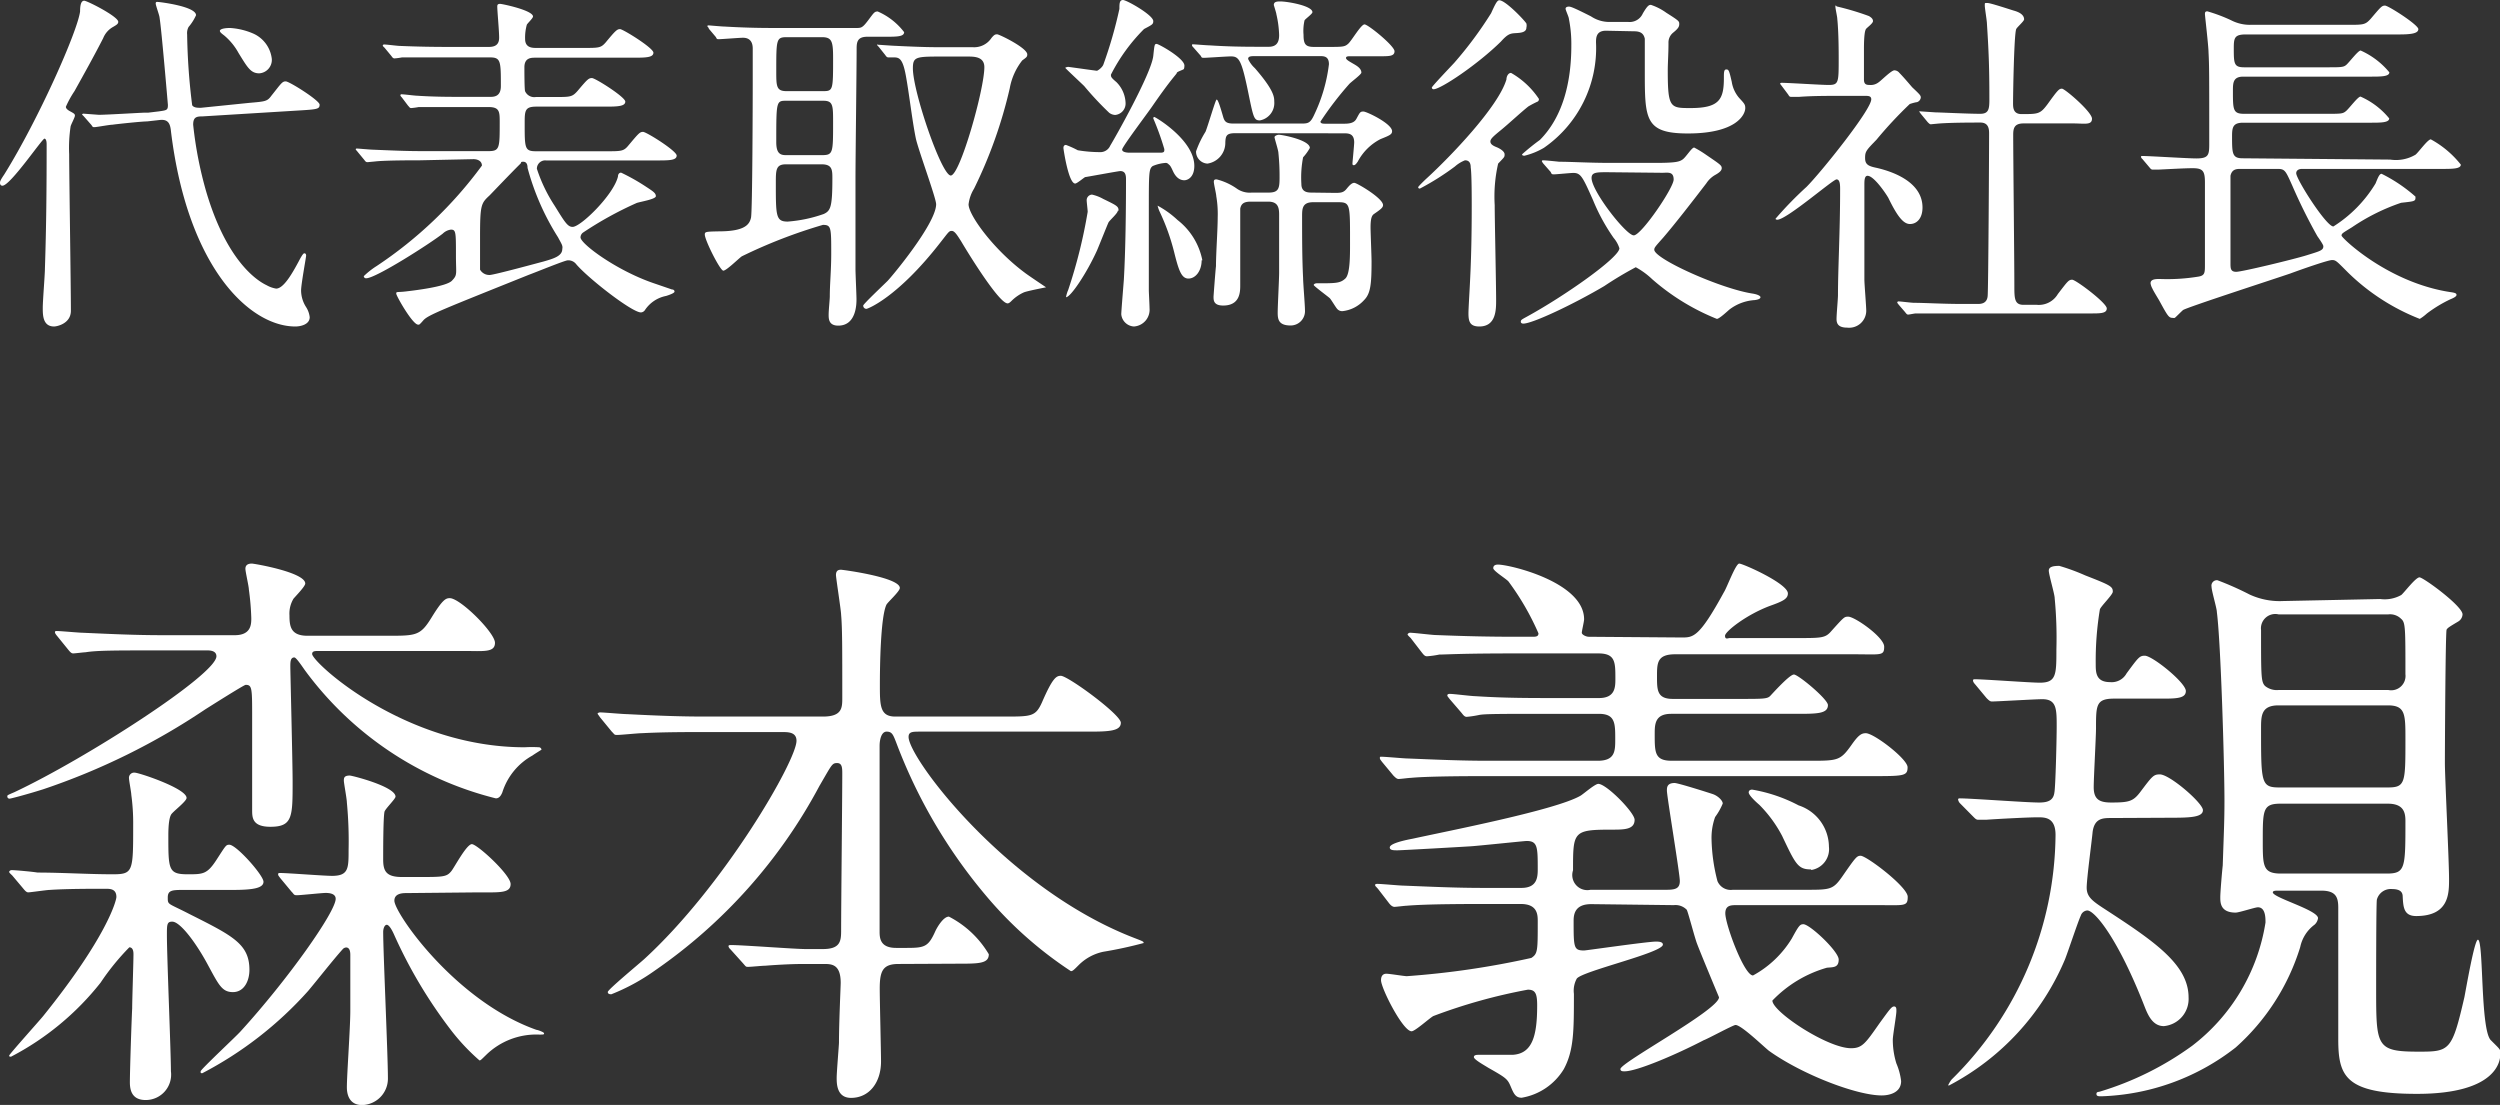
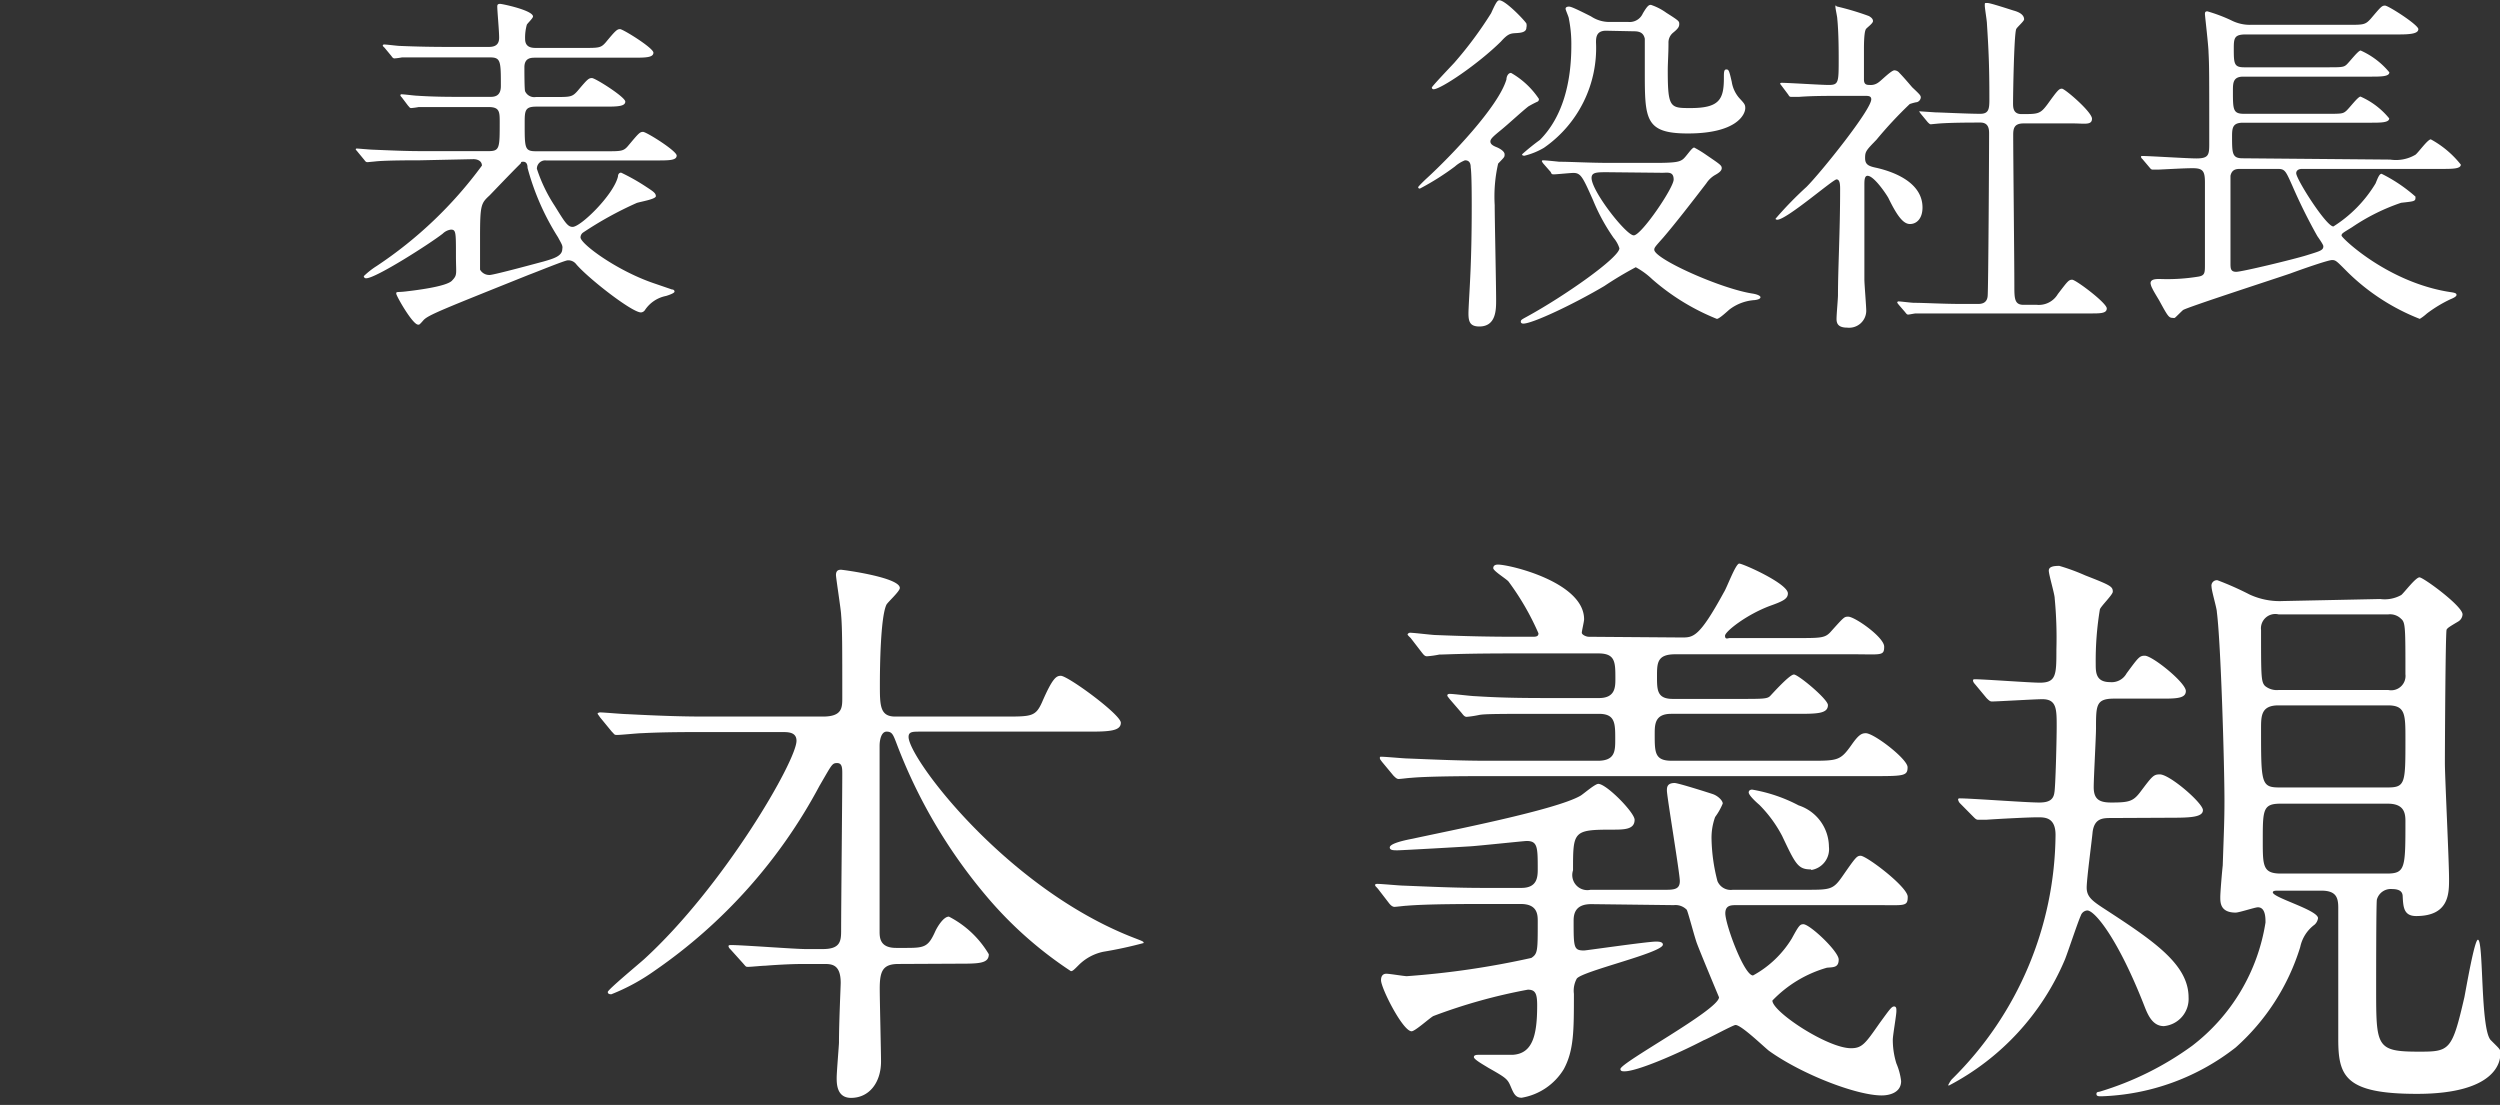
<svg xmlns="http://www.w3.org/2000/svg" viewBox="0 0 174.2 76.99">
  <rect x="0" y="0" width="174.2" height="76.99" fill="#333333" stroke="none" />
  <g id="レイヤー_2" data-name="レイヤー 2">
    <g id="レイヤー_1-2" data-name="レイヤー 1">
-       <path d="M.17,12.94c-.14,0-.17-.12-.17-.2s0-.15.3-.59C2.69,8.31,5.4,2.19,5.58.8c0-.5.09-.75.29-.75s2.37,1.1,2.37,1.47c0,.15-.13.22-.35.35a1.56,1.56,0,0,0-.7.79c-.64,1.25-1.32,2.47-2,3.69a6.89,6.89,0,0,0-.6,1.09c0,.13.15.23.23.28.35.19.4.22.4.34s-.28.63-.3.75a10,10,0,0,0-.1,1.94c0,1.54.12,9.18.12,10.9,0,.92-1,1.1-1.17,1.1-.79,0-.79-.8-.79-1.3s.15-2.31.15-2.73c.1-3,.12-5.68.12-8.64,0-.1,0-.4-.15-.42S.72,12.94.17,12.94ZM17.35,7.17c1.14-.1,1.27-.1,1.56-.5.68-.85.75-1,1-1S22.27,7,22.27,7.29s-.12.33-1.31.4l-6.85.42c-.42,0-.65.05-.65.58a27,27,0,0,0,.92,4.7c1.35,4.55,3.32,6.07,4.21,6.49a2,2,0,0,0,.65.23c.52,0,1.12-1.05,1.57-1.89.07-.13.29-.57.39-.57s.13.07.13.17-.35,2-.35,2.41a2.17,2.17,0,0,0,.35,1.17,1.65,1.65,0,0,1,.25.7c0,.52-.65.65-1,.65-3.16,0-7.49-4.06-8.66-13.54-.05-.5-.13-.92-.78-.85l-.89.1c-.37,0-2.07.18-2.42.23-.19,0-1.11.17-1.24.17s-.12,0-.22-.15l-.5-.57C5.75,8,5.72,8,5.72,8a.09.09,0,0,1,.1-.08L6.89,8c.53,0,3-.15,3.19-.15h.25l.75-.09c.54-.08.62-.08.62-.45,0,0-.45-5.33-.58-6.07,0-.15-.27-.85-.27-1s.13-.1.2-.1,2.61.3,2.61.92a3.35,3.35,0,0,1-.52.82.9.9,0,0,0-.1.52,44.14,44.14,0,0,0,.35,4.93c.12.2.45.18.62.18Zm.3-4.83a2.2,2.2,0,0,1,1.29,1.77.94.94,0,0,1-.87,1c-.6,0-.82-.4-1.45-1.42a4.25,4.25,0,0,0-1-1.22c-.13-.1-.3-.22-.3-.32s.22-.2.72-.2A4.81,4.81,0,0,1,17.65,2.34Z" fill="#fff" />
      <path d="M29.27,11.17c-2.16,0-2.89.05-3.13.08l-.53.05c-.1,0-.15-.05-.22-.15l-.47-.57c-.1-.13-.13-.13-.13-.18s.05-.05.1-.05.95.08,1.1.08c1.22.05,2.24.1,3.41.1h4.65c.77,0,.77-.23.77-2,0-.73,0-1.07-.77-1.07H32.31c-2.17,0-2.89,0-3.14,0a4.63,4.63,0,0,1-.52.07c-.1,0-.12-.07-.22-.17L28,6.79c-.07-.07-.1-.12-.1-.14a.07.07,0,0,1,.08-.08c.17,0,.94.1,1.09.1,1.22.08,2.24.08,3.41.08h1.65c.27,0,.77,0,.77-.75,0-1.72,0-2-.75-2h-3c-2.19,0-2.89,0-3.14,0a4.63,4.63,0,0,1-.52.07c-.1,0-.15-.07-.22-.17l-.48-.58c-.1-.09-.12-.12-.12-.14a.09.09,0,0,1,.1-.08c.17,0,.94.1,1.09.1,1.22.05,2.24.07,3.41.07h2.79c.42,0,.72-.14.72-.64S34.65.77,34.65.45c0-.13.05-.18.2-.18s2.29.45,2.29.88c0,.12-.38.47-.43.57a3.35,3.35,0,0,0-.12,1c0,.62.52.62.79.62h3.27c1.09,0,1.22,0,1.56-.39.7-.85.8-.92,1-.92s2.32,1.31,2.32,1.64-.5.35-1.32.35H37.31c-.3,0-.77,0-.77.67,0,.22,0,1.57.05,1.67a.7.7,0,0,0,.75.4h1.31c1.1,0,1.22,0,1.6-.43.69-.82.77-.89,1-.89s2.32,1.32,2.32,1.64-.5.35-1.32.35H37.36c-.8,0-.8.3-.8,1.19,0,1.72,0,1.92.8,1.92h4.85c1.12,0,1.25,0,1.6-.43.69-.82.77-.92,1-.92s2.34,1.32,2.34,1.65-.5.34-1.34.34H38.06a.58.58,0,0,0-.65.58,10.72,10.72,0,0,0,1.24,2.58c.7,1.13.9,1.47,1.25,1.47.57,0,2.86-2.24,3.16-3.51,0-.14.07-.27.22-.27A14.27,14.27,0,0,1,45,13c.5.33.7.45.7.67s-1.17.4-1.35.48a25,25,0,0,0-3.73,2.06.43.43,0,0,0-.17.33c0,.44,2.44,2.26,5,3.16l1.37.47c.1,0,.18.05.18.15s-.33.22-.58.3a2.3,2.3,0,0,0-1.49,1,.36.36,0,0,1-.27.15c-.63,0-3.69-2.39-4.51-3.36a.69.69,0,0,0-.59-.27c-.2,0-2.32.87-2.69,1-6,2.41-7.05,2.81-7.37,3.18s-.3.3-.37.3c-.38,0-1.52-2-1.52-2.16s.05-.08.65-.15,2.83-.33,3.23-.75.28-.42.28-1.77c0-1.61,0-1.79-.35-1.79a1,1,0,0,0-.57.28c-.85.67-4.66,3.11-5.33,3.11a.15.15,0,0,1-.17-.15,5.52,5.52,0,0,1,.89-.7,28.93,28.93,0,0,0,7.34-7c0-.32-.3-.45-.59-.45Zm9.61,5.36a17.43,17.43,0,0,1-2.12-4.83c0-.28-.1-.43-.3-.43s-.12.05-.19.13c-.73.72-2,2.06-2.15,2.21-.59.55-.67.63-.67,2.87,0,.32,0,2.19,0,2.31a.74.74,0,0,0,.67.37c.3,0,3.49-.87,3.76-.94.7-.2,1.3-.38,1.3-.87C39.23,17.12,39.13,17,38.88,16.53Z" fill="#fff" />
-       <path d="M49.39,2c0-.08-.1-.13-.1-.18s.05-.05.1-.05.92.08,1.09.08c1.22.07,2.24.1,3.41.1h5.75c.37,0,.45,0,.85-.53s.44-.62.67-.62A4.64,4.64,0,0,1,63,2.24c0,.32-.52.32-1.32.32H60.44c-.68,0-.75.35-.75.82,0,1.42-.08,7.7-.08,9,0,4.88,0,5.41,0,6.38,0,.32.07,1.79.07,2.09s0,1.84-1.27,1.84c-.67,0-.67-.48-.67-.77s.08-1.07.08-1.25c0-.89.1-1.81.1-3,0-1.82,0-2-.58-2a35.44,35.44,0,0,0-5.65,2.19c-.22.15-1.07,1-1.29,1s-1.29-2.12-1.29-2.52c0-.2.1-.2,1-.22,1.87,0,2.12-.53,2.22-.95s.12-8.31.12-9.26c0-.57,0-2.34,0-2.51s0-.77-.68-.77c-.22,0-1.49.1-1.66.1s-.15,0-.23-.15Zm5.37,9.45c-.7,0-.7.4-.7,1.3,0,2.31,0,2.69.83,2.69a9.66,9.66,0,0,0,2.51-.53c.47-.22.6-.47.6-2.46,0-.6,0-1-.75-1Zm.08-8.86c-.75,0-.75.13-.75,2.39,0,1,0,1.37.7,1.37h2.58c.68,0,.68-.1.68-2.31,0-1.15-.08-1.45-.78-1.45Zm2.41,8.22c.8,0,.8-.13.8-2.29,0-1.17,0-1.5-.68-1.5H54.81c-.72,0-.72,0-.72,2.89,0,.77.27.9.67.9Zm4-7.52c-.1-.12-.13-.12-.13-.17s.05,0,.1,0,1,.07,1.1.07c2,.1,2.71.1,3.41.1h2.06a1.45,1.45,0,0,0,1.3-.65c.17-.2.24-.25.39-.25s2.1.95,2.1,1.4c0,.17-.05.2-.35.42a4.39,4.39,0,0,0-.87,1.94,32.06,32.06,0,0,1-2.49,7,2.64,2.64,0,0,0-.38,1.09c0,.75,1.75,3.16,3.94,4.78.22.17,1.46,1,1.46,1s-1.29.25-1.54.35a2.91,2.91,0,0,0-.85.58c-.09.09-.19.19-.29.19-.58,0-2.62-3.28-3.24-4.33-.27-.42-.45-.72-.65-.72s-.22.08-.79.8c-3,3.86-5.08,4.63-5.15,4.63a.22.22,0,0,1-.23-.23c0-.1,1.42-1.44,1.69-1.71s3.39-4,3.39-5.35c0-.43-1.27-3.86-1.42-4.61-.25-1.22-.47-3.18-.7-4.4C62.9,4.11,62.67,4,62.3,4L61.9,4c-.1,0-.15-.07-.22-.17Zm4.45.65c-1.87,0-2.09,0-2.09.82,0,1.64,2,7.47,2.64,7.47s2.34-6,2.34-7.55c0-.74-.72-.74-1.17-.74Z" fill="#fff" />
-       <path d="M81.25,11.35a2.79,2.79,0,0,0-.93.22c-.27.2-.27.48-.27,3.11,0,1.47,0,4.26,0,5.53,0,.17.05,1.07.05,1.27a1.17,1.17,0,0,1-1.09,1.27.94.94,0,0,1-.88-.85c0-.2.15-2,.18-2.41.12-2.07.15-4.91.15-7,0-.3-.05-.57-.4-.57-.12,0-2.39.42-2.44.42s-.57.45-.7.45c-.47,0-.82-2.42-.82-2.47s0-.22.18-.22a6.51,6.51,0,0,1,.82.37,9.44,9.44,0,0,0,1.52.13.75.75,0,0,0,.74-.45c.28-.45,2.86-5,3-6.25.08-.74.08-.84.23-.84s1.94,1,1.94,1.51c0,0,0,.2-.05.25S82,5,82,5.08s-.35.35-1.72,2.34c-.32.47-2.09,2.81-2.09,3s.35.22.53.22c.42,0,1.84,0,2.14,0s.27-.12.27-.25a18.75,18.75,0,0,0-.77-2.14s0-.1.07-.1,2.79,1.6,2.79,3.41c0,.78-.45,1-.7,1-.49,0-.72-.49-.79-.64s-.18-.4-.28-.45A.32.32,0,0,0,81.25,11.35ZM76.89,4.48A30.25,30.25,0,0,0,78,.62c0-.35,0-.62.25-.62s2.11,1.05,2.11,1.47c0,.22-.07.25-.64.55A12.48,12.48,0,0,0,77.41,5.2c0,.15,0,.2.38.52a2.16,2.16,0,0,1,.64,1.45.8.8,0,0,1-.72.84.74.74,0,0,1-.42-.15A22,22,0,0,1,75.55,6c-.2-.2-1.32-1.24-1.32-1.27s.15-.07.2-.07,1.94.27,2,.27S76.82,4.7,76.89,4.48Zm1,10.2c0,.18-.58.68-.65.82s-.67,1.65-.8,1.95c-.72,1.59-1.84,3.26-2.16,3.26a2.1,2.1,0,0,1,.15-.5,35.43,35.43,0,0,0,1.36-5.45c0-.13-.07-.67-.07-.8a.39.39,0,0,1,.37-.4,2.82,2.82,0,0,1,.78.3C77.84,14.33,77.94,14.38,77.94,14.68Zm5.84,3.46c0,.73-.42,1.27-.92,1.27s-.69-.62-1-1.86a15.08,15.08,0,0,0-1-2.79,2.23,2.23,0,0,1-.15-.43,0,0,0,0,1,0,0,6.56,6.56,0,0,1,1.39,1A4.69,4.69,0,0,1,83.78,18.14ZM86.1,9.28c-.62,0-.7.15-.72.65a1.46,1.46,0,0,1-1.25,1.47.84.84,0,0,1-.79-.85A6.77,6.77,0,0,1,84,9.18c.15-.35.7-2.24.77-2.24s.15.13.45,1.17c.1.35.2.5.74.5H90.6c.55,0,.7,0,1-.67a11.24,11.24,0,0,0,1-3.46c0-.5-.27-.57-.59-.57H87.54c-.37,0-.57,0-.57.2a2,2,0,0,0,.47.64c1.32,1.52,1.35,2,1.35,2.32a1.23,1.23,0,0,1-1,1.32c-.4,0-.45-.18-.77-1.74-.5-2.47-.67-2.72-1.25-2.72-.27,0-1.71.1-1.89.1s-.15-.05-.22-.15l-.5-.57c-.1-.1-.1-.12-.1-.17s0-.05.1-.05.92.07,1.1.07c1.22.08,2.24.1,3.41.1h.74c.65,0,.72-.47.72-.82A7.32,7.32,0,0,0,88.94,1c0-.08-.18-.63-.18-.65,0-.22.18-.25.45-.25.5,0,2.24.3,2.24.75,0,.12-.5.47-.55.57a3.27,3.27,0,0,0-.07,1c0,.68.15.85.74.85h.85c1.14,0,1.27,0,1.52-.22s.89-1.35,1.14-1.35,2.09,1.5,2.09,1.87-.4.35-1.17.35H94.09c-.15,0-.3,0-.3.12s.25.25.47.38.6.32.6.64c0,.13-.72.65-.85.8a23,23,0,0,0-2,2.61c0,.15.2.15.32.15h1.37c.55,0,.73-.17.83-.37.22-.4.24-.48.47-.48s2,.85,2,1.37c0,.23-.18.3-.8.55a3.69,3.69,0,0,0-1.59,1.57c-.07.1-.17.25-.27.25s-.1-.05-.1-.13.12-1.27.12-1.46c0-.63-.42-.63-.72-.63ZM93,13.44c.38,0,.6,0,.82-.27s.38-.43.55-.43,2,1.07,2,1.55c0,.17-.15.29-.63.62-.14.1-.24.27-.24.94,0,.33.07,2,.07,2.37,0,1.59-.07,2.24-.52,2.69a2.37,2.37,0,0,1-1.5.77.45.45,0,0,1-.37-.15c-.1-.1-.42-.65-.52-.75s-1.12-.85-1.12-.92.12-.12.2-.12c1.34,0,1.64,0,2-.33s.33-1.76.33-2.76c0-2.41,0-2.56-.82-2.56H91.5c-.77,0-.77.47-.77,1,0,1.4,0,2.89.07,4.28,0,.33.13,1.89.13,2.24a1,1,0,0,1-1,1.07c-.83,0-.9-.42-.9-.89s.1-2.34.1-2.79c0-1.34,0-2.74,0-4.06,0-.55-.13-.89-.77-.89h-1.2c-.42,0-.67.1-.74.49,0,.08,0,3.44,0,5.33,0,.45,0,1.42-1.19,1.42-.67,0-.67-.37-.67-.62,0-.05.14-1.92.17-2.12,0-.92.12-2.51.12-3.43a7.28,7.28,0,0,0-.1-1.45c0-.15-.17-.84-.17-1s.08-.17.2-.17a4.27,4.27,0,0,1,1.44.67,1.57,1.57,0,0,0,1,.25h1.17c.72,0,.77-.3.77-1.07a15.68,15.68,0,0,0-.08-1.69c0-.18-.27-1-.27-1.1s.2-.17.3-.17c.25,0,2.16.37,2.16.92a3.31,3.31,0,0,1-.47.65,7.35,7.35,0,0,0-.12,1.86c0,.6.47.6.77.6Z" fill="#fff" />
      <path d="M102.55,14.36c0-.55,0-2.24-.07-2.69,0-.27-.08-.5-.4-.5a2.37,2.37,0,0,0-.7.43,18,18,0,0,1-2.44,1.54c-.1,0-.12-.05-.12-.1s.52-.55.6-.62c1.66-1.52,5-5,5.55-6.89,0-.2.12-.45.32-.45a5.74,5.74,0,0,1,1.94,1.81.2.2,0,0,1-.07.18,7,7,0,0,0-.67.35c-.55.44-1.35,1.19-1.9,1.64s-.74.62-.74.8.17.29.42.39.57.3.57.5,0,.18-.45.65a10.32,10.32,0,0,0-.24,2.89c0,.94.1,5.57.1,6.62,0,.67,0,1.84-1.17,1.84-.75,0-.78-.45-.75-1.2C102.4,20,102.55,18.34,102.55,14.36Zm3.81-12.72a.6.6,0,0,1,0,.28c0,.34-.4.37-.77.39s-.55.08-1,.58c-1.61,1.59-4.2,3.33-4.7,3.33a.12.12,0,0,1-.12-.12c0-.08,1.31-1.45,1.56-1.72A26.8,26.8,0,0,0,103.9.92c.25-.55.39-.84.52-.89C104.77-.12,106.24,1.42,106.36,1.64Zm9,9.71c1.42,0,1.67-.08,1.9-.25s.62-.82.79-.82a7.76,7.76,0,0,1,.85.52c.95.65,1.07.72,1.07.92s-.25.35-.42.45a1.8,1.8,0,0,0-.65.6c-1.05,1.37-2.17,2.81-3,3.78-.55.62-.63.7-.63.85,0,.64,4.66,2.73,6.87,3.06.3.05.53.15.53.25s-.15.17-.4.2a3.24,3.24,0,0,0-1.74.64c-.13.1-.72.67-.9.67a15.73,15.73,0,0,1-4.5-2.76,5.39,5.39,0,0,0-1.15-.84,25.13,25.13,0,0,0-2.19,1.31c-2.11,1.25-5,2.62-5.65,2.62,0,0-.17,0-.17-.13s.05-.15.45-.37c2.63-1.44,6.42-4.11,6.42-4.75a2.08,2.08,0,0,0-.4-.72A13.48,13.48,0,0,1,111,13.94c-.72-1.62-.85-1.89-1.37-1.89-.2,0-1.19.1-1.37.1s-.15-.08-.22-.18l-.5-.57a1.17,1.17,0,0,1-.1-.15.07.07,0,0,1,.08-.08c.17,0,.94.08,1.12.1.79,0,2.09.08,3.53.08Zm-3.45-9.21c-.68,0-.7.47-.7.82a8.45,8.45,0,0,1-3.63,7.34,5,5,0,0,1-1.35.55c-.07,0-.17,0-.17-.1a15.61,15.61,0,0,1,1.24-1c1.64-1.65,2.19-4.11,2.19-6.57a8.91,8.91,0,0,0-.17-1.87c0-.12-.23-.6-.23-.7s.1-.15.23-.15.35.08,1.54.68a2.3,2.3,0,0,0,1.32.39h1.29a1,1,0,0,0,1-.59c.35-.6.45-.6.57-.6a4,4,0,0,1,1.07.55c.9.57.9.59.9.79s-.1.33-.43.6a.88.88,0,0,0-.32.72c0,.77-.05,1.35-.05,1.94,0,2.59.18,2.59,1.59,2.59,2,0,2.32-.6,2.32-2.09,0-.4,0-.6.17-.6s.2.08.38.87a2.24,2.24,0,0,0,.52,1.12c.35.38.42.45.42.7,0,.45-.6,1.77-4,1.77-3,0-3-1-3-4.36,0-.35,0-2,0-2.24-.08-.37-.3-.52-.75-.52ZM112,12c-.73,0-1.1,0-1.1.4,0,.92,2.41,4,2.94,4s2.78-3.31,2.78-3.89-.42-.47-.79-.47Z" fill="#fff" />
      <path d="M124.16,6c-.1-.13-.12-.15-.12-.18s.07-.05.09-.05c.48,0,2.77.15,3.29.15.7,0,.7-.17.7-1.84,0-.37,0-1.84-.1-2.79,0-.12-.13-.69-.13-.84s.08,0,.1,0a19,19,0,0,1,2.24.67c.13.08.28.18.28.35s-.45.47-.5.57-.13.35-.13,1.39v2.1c0,.34.15.39.4.39a.88.88,0,0,0,.6-.17c.17-.1.9-.85,1.12-.85a.46.46,0,0,1,.35.18c.3.3.82.92.89,1,.55.52.6.57.6.72a.38.38,0,0,1-.27.32c-.08,0-.43.1-.5.13a28.61,28.61,0,0,0-2.32,2.49c-.72.74-.79.82-.79,1.27s.22.57.82.69c.85.2,3.18.87,3.18,2.76,0,.78-.42,1.15-.87,1.15s-.87-.5-1.51-1.82c-.15-.27-1-1.54-1.45-1.54-.22,0-.22.35-.22.65,0,.94,0,5.55,0,6.57,0,.32.13,1.86.13,2.21a1.19,1.19,0,0,1-1.32,1.15c-.6,0-.75-.25-.75-.6s.1-1.39.1-1.67c0-1.84.15-4.43.15-7.36,0-.28,0-.7-.25-.7s-3.48,2.81-4.13,2.81c0,0-.12,0-.12-.07a25.49,25.49,0,0,1,2.16-2.22c1-1,4.51-5.37,4.51-6.1,0-.22-.18-.24-.4-.24h-1.74c-1,0-2,0-2.89.07l-.52,0c-.1,0-.15,0-.23-.15Zm8.14,15.23c-.1-.13-.1-.13-.1-.15a.09.09,0,0,1,.07-.08c.15,0,.92.1,1.1.1.72,0,2,.08,3.41.08h1c.22,0,.67,0,.72-.55s.1-10,.1-11.32c0-.25,0-.77-.6-.77s-2.06,0-2.93.07l-.53.05c-.07,0-.12-.05-.22-.15l-.47-.57c-.1-.13-.1-.13-.1-.18s.05,0,.07,0l1.05.07c.24,0,2.26.1,3.11.1.59,0,.64-.32.64-1,0-2.29-.05-3.41-.17-5.28,0-.2-.15-1.07-.15-1.27s0-.17.2-.17,1.62.47,1.79.52.75.2.75.62c0,.13-.5.55-.55.68-.15.34-.22,4.48-.22,5.15,0,.3,0,.77.59.77,1.17,0,1.3,0,1.82-.7.72-1,.8-1.07,1-1.07s2.09,1.62,2.09,2.09-.52.33-1.32.33H141c-.67,0-.72.37-.72.82,0,1.49.08,8.78.08,10.45,0,.92,0,1.37.64,1.37h.92a1.54,1.54,0,0,0,1.47-.75c.67-.87.75-1,1-1s2.41,1.62,2.41,2-.52.35-1.34.35h-8.84c-.59,0-2.26,0-3.13,0-.08,0-.45.08-.53.08s-.12-.05-.22-.18Z" fill="#fff" />
      <path d="M166.55,11.12a2.67,2.67,0,0,0,1.76-.34c.2-.15.85-1.07,1.07-1.07a6.84,6.84,0,0,1,2.09,1.76c0,.3-.59.3-1.34.3H160.4c-.22,0-.4.1-.4.3,0,.42,2.09,3.71,2.59,3.71a9.07,9.07,0,0,0,2.94-3c.17-.42.27-.67.42-.67a10.76,10.76,0,0,1,2.36,1.59v.08c0,.25-.1.25-1,.35a14.16,14.16,0,0,0-3.43,1.71c-.65.4-.72.43-.72.58s3.21,3.26,7.56,3.93c.38.05.45.1.45.2s-.17.2-.42.3a9.24,9.24,0,0,0-1.65,1,3.15,3.15,0,0,1-.49.37,14.94,14.94,0,0,1-5-3.23c-.77-.77-.84-.87-1.11-.87s-2,.6-2.92.94c-1.17.4-7.09,2.32-7.46,2.54-.1.08-.48.47-.58.55a.34.34,0,0,1-.14,0c-.28,0-.35-.12-.95-1.22-.07-.12-.42-.69-.47-.82a1.09,1.09,0,0,1-.13-.37c0-.3.38-.3.65-.3a13.34,13.34,0,0,0,2.71-.17c.43-.08.43-.28.43-.85,0-.92,0-4.88,0-5.7s-.15-1-.87-1c-.57,0-1.92.08-2.41.1l-.35,0c-.1,0-.15-.05-.23-.15l-.49-.58c-.1-.09-.1-.12-.1-.17s0-.05.1-.05c.49,0,3.16.17,3.75.17.85,0,.9-.24.9-1,0-4.9,0-5.45-.05-6.39,0-.43-.25-2.56-.25-2.66s0-.2.17-.2a11.06,11.06,0,0,1,1.65.62,2.86,2.86,0,0,0,1.39.32h6.74c1.1,0,1.22,0,1.6-.42.7-.82.77-.92,1-.92s2.32,1.34,2.32,1.64-.5.37-1.32.37H156.49c-.77,0-.84.23-.84.92,0,1.1,0,1.37.72,1.37h5.75c1,0,1.17,0,1.37-.17s.82-1,1-1a5.49,5.49,0,0,1,2,1.52c0,.3-.6.3-1.32.3h-8.86c-.72,0-.72.45-.72,1,0,1.29,0,1.59.77,1.59h5.77c1,0,1.12,0,1.35-.2s.82-1,1-1a5.38,5.38,0,0,1,2,1.52c0,.3-.6.3-1.3.3h-8.88c-.7,0-.77.32-.77.92,0,1.22,0,1.56.74,1.56Zm-10.43.65c-.25,0-.6,0-.7.48,0,.12,0,1.51,0,1.86,0,1.25,0,3,0,4.23,0,.35,0,.6.4.6s4-.87,4.9-1.15,1.17-.34,1.17-.62c0-.05,0-.12-.42-.72a38.19,38.19,0,0,1-1.75-3.53c-.45-1-.5-1.15-1-1.15Z" fill="#fff" />
-       <path d="M11.16,45.32c-3.11,0-4.42,0-5.2.13-.12,0-.74.08-.86.08s-.2-.08-.37-.29L4,44.34c-.17-.2-.17-.25-.17-.29s0-.08.13-.08c.28,0,1.55.12,1.8.12,2,.09,3.68.17,5.6.17h5c1.15,0,1.15-.78,1.15-1.19a18.23,18.23,0,0,0-.17-2c0-.21-.24-1.23-.24-1.44s.12-.36.45-.36c.16,0,3.72.61,3.72,1.39,0,.2-.69.9-.82,1.06a2,2,0,0,0-.28,1.15c0,.77.08,1.43,1.26,1.43H27c2,0,2.29,0,3.07-1.27s1-1.35,1.27-1.35c.73,0,3.15,2.41,3.15,3.11s-.82.57-2.17.57H22.2c-.24,0-.45,0-.45.21,0,.57,6.42,6.5,14.81,6.5a8.68,8.68,0,0,1,1,0,.18.18,0,0,1,.17.17s-.58.36-.62.4A4.47,4.47,0,0,0,35,55.22c-.09.21-.21.41-.45.41a23.58,23.58,0,0,1-13.3-8.92c-.2-.28-.61-.9-.74-.9-.28,0-.28.33-.28.66s.16,6.71.16,8c0,2.45,0,3.14-1.55,3.14-1.27,0-1.27-.65-1.27-1.18,0-1,0-5.52,0-6.42,0-2.05,0-2.29-.45-2.29-.12,0-2.5,1.51-2.82,1.71A47.12,47.12,0,0,1,3,55c-1.14.36-2.25.65-2.33.65a.15.15,0,0,1-.16-.16c0-.08,0-.08.49-.29C6,52.85,15.08,47,15.08,45.73c0-.41-.49-.41-.65-.41ZM.85,61c-.17-.16-.21-.2-.21-.25s.08-.12.17-.12c.28,0,1.55.12,1.8.17,1.67,0,3.6.12,5.23.12,1.44,0,1.44-.17,1.44-3.44a14.49,14.49,0,0,0-.13-2.09c0-.16-.16-1-.16-1.14a.36.36,0,0,1,.41-.41c.28,0,3.6,1.1,3.6,1.76,0,.24-.94.94-1.07,1.15s-.2.69-.2,1.47c0,2.37,0,2.7,1.35,2.7,1.06,0,1.35,0,2-1s.66-1.06.9-1.06c.49,0,2.38,2.13,2.38,2.58s-.74.57-2.17.57H12.88c-.86,0-1.19,0-1.19.53s0,.37,1.51,1.15c3,1.51,4.18,2.08,4.18,3.89,0,.77-.37,1.55-1.15,1.55s-1-.53-1.8-2S12.55,64.22,12,64.22c-.37,0-.37.21-.37.94,0,1.52.28,8.14.28,9.49a1.77,1.77,0,0,1-1.76,2c-.94,0-1.1-.66-1.1-1.23,0-.82.12-4.42.16-5.15,0-.57.09-3.23.09-3.77,0-.12,0-.49-.29-.49a16.92,16.92,0,0,0-2,2.46A19.32,19.32,0,0,1,.77,73.63c-.09,0-.13,0-.13-.08S2.73,71.14,3,70.81c4.45-5.52,5.11-8.06,5.11-8.31,0-.57-.45-.57-.74-.57-1.14,0-2.74,0-3.92.08-.17,0-1.35.17-1.48.17s-.24-.13-.37-.29Zm27.49,1.23c-.25,0-.86,0-.86.53,0,.86,4.25,7,9.9,9,.08,0,.53.16.53.24s0,.09-.33.09a5,5,0,0,0-3.72,1.43c-.33.32-.37.37-.45.37a14.53,14.53,0,0,1-2-2.13,33.21,33.21,0,0,1-3.93-6.59c-.16-.37-.37-.73-.53-.73s-.25.28-.25.49c0,1.43.33,8.59.33,10.22A1.84,1.84,0,0,1,25.23,77c-.94,0-1.06-.82-1.06-1.23,0-.9.24-4.13.24-5.36V66.55c0-.12,0-.53-.29-.53a.35.35,0,0,0-.24.12c-.7.78-1.72,2.09-2.41,2.91a26,26,0,0,1-7.37,5.73c-.12,0-.12,0-.12-.13s2.49-2.45,2.78-2.78c3.32-3.64,6.63-8.34,6.63-9.24,0-.37-.45-.41-.7-.41s-1.76.16-2,.16-.2-.08-.37-.24l-.78-.94c-.16-.21-.16-.21-.16-.29s.08-.08.12-.08c.54,0,3.07.2,3.64.2,1.15,0,1.15-.53,1.15-1.8a28.29,28.29,0,0,0-.12-3.31c0-.25-.21-1.35-.21-1.52s0-.36.41-.36c.17,0,3.19.77,3.19,1.47,0,.16-.73.86-.77,1.06-.09.45-.09,2.74-.09,3.32,0,.81.21,1.22,1.31,1.22h1.11c1.76,0,2,0,2.33-.41.2-.24,1.06-1.88,1.43-1.88s2.7,2.13,2.7,2.78-.78.58-2.21.58Z" fill="#fff" />
      <path d="M62.61,67.17c-1.1,0-1.31.49-1.31,1.72,0,.77.09,4.37.09,5.07,0,1.47-.82,2.54-2.09,2.54-1,0-1-1-1-1.4s.16-2.29.16-2.45c0-1.43.12-3.89.12-4.17,0-1.31-.65-1.31-1.18-1.31H56c-1,0-2.17.08-2.66.12-.21,0-1,.08-1.19.08s-.16,0-.37-.24l-.9-1a.34.34,0,0,1-.12-.2c0-.08.12-.08.16-.08.82,0,4.46.28,5.2.28h1.22c1.19,0,1.27-.53,1.27-1.26,0-1.72.08-9.37.08-10.93,0-.41,0-.77-.36-.77s-.37.12-1.23,1.59a36.4,36.4,0,0,1-11.5,12.89,14.17,14.17,0,0,1-3,1.63c-.08,0-.25,0-.25-.16s2.13-1.92,2.54-2.29C50.46,61.73,55.5,53,55.5,51.62c0-.61-.58-.61-1-.61H49c-1.15,0-2.78,0-4.3.08-.24,0-1.43.12-1.67.12s-.17,0-.41-.24l-.82-1c-.08-.13-.16-.21-.16-.25s.12-.08.16-.08c.29,0,1.59.12,1.88.12,2.33.12,3.85.17,5.52.17h8.14c1.35,0,1.35-.62,1.35-1.31,0-3.52,0-4.87-.08-5.77,0-.29-.36-2.58-.36-2.78,0-.37.24-.37.36-.37s4.09.53,4.09,1.27c0,.24-.86,1-.94,1.18-.41.9-.45,4.38-.45,5.57,0,1.43,0,2.21,1.07,2.21H70c1.88,0,2.16,0,2.61-1,.74-1.71,1-1.84,1.31-1.84.49,0,4.18,2.7,4.18,3.27s-.78.62-2.21.62H64.13c-.54,0-.82,0-.82.37,0,1.47,6.67,10.35,15.38,13.87.9.36,1,.36,1,.49a28.8,28.8,0,0,1-2.82.61,3.42,3.42,0,0,0-1.72.94c-.33.33-.41.41-.53.41a27.34,27.34,0,0,1-6-5.36,36.4,36.4,0,0,1-6.18-10.59c-.21-.54-.29-.74-.66-.74s-.49.57-.49,1c0,3.56,0,9.29,0,12.89,0,.45,0,1.18,1.15,1.18h.74c1.26,0,1.51-.08,2-1.18.16-.33.57-1,.94-1a6.89,6.89,0,0,1,2.78,2.62c0,.66-.69.66-2.21.66Z" fill="#fff" />
      <path d="M110.88,63c-1,0-1.23.53-1.23,1.14,0,1.88,0,2.09.73,2.09.13,0,4.42-.62,5-.62.16,0,.49,0,.49.21,0,.57-5.61,1.84-6,2.37a1.75,1.75,0,0,0-.2,1.06c0,2.58,0,3.93-.7,5.24a4.26,4.26,0,0,1-2.94,2c-.45,0-.57-.33-.78-.82s-.33-.58-1.55-1.27c-.25-.16-1-.57-1-.74s.24-.16.4-.16c.37,0,2,0,2.3,0,1.39-.08,1.71-1.35,1.71-3.44,0-.82-.12-1.1-.65-1.1a38.17,38.17,0,0,0-6.59,1.84c-.28.16-1.27,1.06-1.51,1.06-.61,0-2.13-3-2.13-3.56,0-.28.12-.45.37-.45s1.23.17,1.43.17a59.28,59.28,0,0,0,8.67-1.27c.45-.29.45-.49.45-2.54,0-.45,0-1.22-1.18-1.22h-2.09c-1.76,0-4.42,0-5.85.12-.12,0-.74.08-.86.08s-.24-.08-.37-.24l-.77-1c-.17-.2-.21-.2-.21-.28s.08-.08.17-.08c.28,0,1.55.12,1.8.12,2,.08,3.68.16,5.6.16h2.62c1.06,0,1.14-.69,1.14-1.27,0-1.55,0-2-.77-2-.17,0-3.28.33-3.89.37s-4.83.28-5.11.28-.54,0-.54-.2.54-.41,1.6-.61c2.46-.54,10-2,11.7-3,.2-.12,1-.82,1.23-.82.57,0,2.53,2,2.53,2.5,0,.69-.73.69-1.59.69-2.7,0-2.7.13-2.7,2.83A1.05,1.05,0,0,0,110.83,62h5.28c.62,0,.94-.08.94-.61s-.9-5.89-.9-6.3c0-.21,0-.53.54-.53.24,0,2.29.65,2.65.77s.7.45.7.66a4.36,4.36,0,0,1-.53.94,4.25,4.25,0,0,0-.25,1.55,12.56,12.56,0,0,0,.41,2.91,1,1,0,0,0,1.07.61h5.07c1.72,0,1.92,0,2.57-.94.91-1.31,1-1.43,1.27-1.43.41,0,3.28,2.17,3.28,2.86s-.21.58-2.13.58H121c-.37,0-.78,0-.78.57,0,.78,1.31,4.33,1.93,4.33a7.18,7.18,0,0,0,2.7-2.57c.49-.9.57-1,.81-1,.45,0,2.46,1.89,2.46,2.46s-.37.53-.82.57a8.5,8.5,0,0,0-3.8,2.29c0,.78,3.84,3.32,5.48,3.32.78,0,1-.33,2-1.76.66-.9.82-1.15,1-1.15s.16.21.16.33c0,.29-.25,1.68-.25,2a5.57,5.57,0,0,0,.25,1.64,4.45,4.45,0,0,1,.33,1.23c0,.81-.82,1-1.35,1-1.76,0-5.57-1.47-7.86-3.11-.37-.29-1.92-1.8-2.33-1.8-.16,0-2,1-2.21,1.06-1.92,1-4.66,2.17-5.52,2.17-.13,0-.29,0-.29-.16,0-.45,6.87-4.13,6.87-5,0,0-1.3-3.11-1.51-3.68-.16-.37-.65-2.29-.74-2.42a1.09,1.09,0,0,0-.9-.32Zm6.3-18.58c.81,0,1.22,0,2.94-3.15.21-.32.82-2,1.07-2s3.39,1.39,3.39,2.08c0,.37-.33.54-1.23.86-1.67.62-3.15,1.8-3.15,2.09s.21.16.33.16h4.66c1.76,0,2,0,2.42-.49.9-1,.9-1,1.18-1,.45,0,2.5,1.43,2.5,2.09s-.21.53-2.17.53H116.73c-1.27,0-1.27.61-1.27,1.55s0,1.56,1.1,1.56h4.67c1.63,0,1.92,0,2.12-.21S124.7,47,125,47s2.37,1.72,2.37,2.13c0,.61-.77.61-2.21.61h-8.71c-1.15,0-1.15.74-1.15,1.43,0,1.27,0,1.84,1.19,1.84h9.57c2,0,2.17,0,2.95-1.1.49-.7.7-.82,1-.82.57,0,2.91,1.8,2.91,2.37s-.21.62-2.13.62H103.51c-3.6,0-4.78.08-5.19.12-.13,0-.74.08-.86.08s-.21-.08-.37-.24l-.78-.94c-.16-.21-.16-.21-.16-.29s0-.08.12-.08c.29,0,1.56.12,1.8.12,2,.08,3.72.16,5.65.16h7.61c1.22,0,1.22-.69,1.22-1.51,0-1.1,0-1.76-1.14-1.76h-3.19c-3.6,0-4.79,0-5.16.08a7.19,7.19,0,0,1-.86.13c-.16,0-.24-.13-.37-.29l-.81-.94c-.13-.17-.17-.21-.17-.25s0-.12.17-.12c.28,0,1.51.16,1.8.16,2,.13,3.68.13,5.6.13h3c1.14,0,1.14-.78,1.14-1.35,0-1.15,0-1.76-1.18-1.76h-5.93c-3.61,0-4.75.08-5.16.08a6.35,6.35,0,0,1-.86.12c-.16,0-.24-.12-.37-.28l-.77-1c-.09-.08-.21-.2-.21-.24s.08-.12.17-.12c.28,0,1.55.16,1.8.16,2,.08,3.68.12,5.6.12h1.1c.25,0,.45,0,.45-.24a18.31,18.31,0,0,0-2.08-3.6c-.12-.17-1.07-.74-1.07-.94s.17-.25.33-.25c.82,0,6,1.23,6,3.81,0,.16-.16.81-.16.94s.29.28.49.28Zm9,16.16c-.9,0-1.07-.37-2-2.33a8.9,8.9,0,0,0-1.59-2.17c-.33-.28-.74-.69-.74-.86s.16-.2.24-.2a10.81,10.81,0,0,1,3.24,1.1A3.06,3.06,0,0,1,127.44,59,1.47,1.47,0,0,1,126.22,60.62Z" fill="#fff" />
      <path d="M147.11,57c-.57,0-1.18,0-1.3,1-.05.58-.41,3.24-.41,3.85s.36.9,1.1,1.39c3.52,2.29,6,3.93,6,6.26a1.9,1.9,0,0,1-1.72,2c-.77,0-1.1-.74-1.34-1.35-1.85-4.75-3.48-6.71-4-6.71a.52.52,0,0,0-.45.36c-.21.45-.91,2.58-1.11,3.07a17.66,17.66,0,0,1-8.06,8.76s-.08,0-.08,0,.16-.33.29-.45a24.16,24.16,0,0,0,7.2-17c0-1.23-.74-1.23-1.23-1.23-.74,0-2.91.12-3.6.17l-.57,0c-.13,0-.21-.09-.37-.25L136.6,56a.5.5,0,0,1-.16-.29c0-.08.08-.08.12-.08.78,0,4.62.29,5.52.29.58,0,1-.12,1.07-.7.08-.37.16-3.76.16-4.58,0-1.23,0-1.92-1-1.92-.49,0-3.15.16-3.52.16-.12,0-.21-.08-.37-.24l-.78-.94c-.12-.13-.16-.21-.16-.29s.08-.08.12-.08c.66,0,3.85.24,4.54.24,1.15,0,1.15-.57,1.15-2.33a29.11,29.11,0,0,0-.12-3.56c0-.28-.41-1.63-.41-1.92s.37-.33.73-.33a14.17,14.17,0,0,1,1.8.66c1.76.69,1.93.77,1.93,1.14,0,.21-.82,1-.9,1.23a21.87,21.87,0,0,0-.29,3.8c0,.58,0,1.27,1,1.27a1.18,1.18,0,0,0,1.15-.61c.82-1.11.9-1.23,1.27-1.23.53,0,2.86,1.88,2.86,2.46s-.82.53-2.17.53h-2.82c-1.27,0-1.27.45-1.27,2.08,0,.58-.16,3.44-.16,4.09,0,.86.41,1.07,1.22,1.07,1.23,0,1.52-.08,2-.7.86-1.14.94-1.26,1.39-1.26.69,0,3,2,3,2.49s-.86.53-2.21.53Zm18.74-15.26a2.36,2.36,0,0,0,1.47-.28c.21-.17,1-1.23,1.27-1.23s3,2,3,2.58a.61.61,0,0,1-.29.49c-.69.41-.74.45-.82.57s-.12,8.26-.12,9.29.29,6.79.29,8.1c0,1,0,2.57-2.29,2.57-.86,0-.9-.61-.94-1.35,0-.28-.13-.53-.74-.53a1,1,0,0,0-1.06.74c-.05.29-.05,5.28-.05,6.18,0,4.09,0,4.41,3,4.41,2.13,0,2.29-.08,3.15-3.8.12-.61.7-4,.94-4,.41,0,.16,6.26.9,7s.66.62.66,1-.17,2.74-5.81,2.74c-5,0-5.48-1.23-5.48-3.81,0-1.31,0-7.73,0-9.16,0-.74-.17-1.19-1.19-1.19h-3c-.16,0-.37,0-.37.12,0,.37,3.15,1.23,3.15,1.8a.75.75,0,0,1-.24.45,2.6,2.6,0,0,0-1,1.56,15.45,15.45,0,0,1-4.5,7,16,16,0,0,1-9.37,3.4c-.17,0-.33,0-.33-.16s.12-.13.25-.17a21.42,21.42,0,0,0,6.42-3.19,13.44,13.44,0,0,0,5.11-8.59c0-.33,0-1.06-.53-1.06-.2,0-1.31.37-1.55.37-1.07,0-1.07-.7-1.07-1.07s.13-1.88.17-2.21c.08-2.37.12-3.15.12-4.5,0-2.49-.25-11-.53-13.17,0-.25-.37-1.47-.37-1.76a.38.38,0,0,1,.41-.45,21.35,21.35,0,0,1,2.25,1,5,5,0,0,0,2.33.45Zm-7.08,1.07a1,1,0,0,0-1.22,1.1c0,3.23,0,3.6.28,3.89a1.3,1.3,0,0,0,.94.28h7.65a1,1,0,0,0,1.19-1.1c0-3.23,0-3.6-.29-3.85a1.09,1.09,0,0,0-.9-.32Zm0,6.34c-1.22,0-1.22.73-1.22,1.63,0,3.77,0,4.09,1.27,4.09h7.56c1.23,0,1.23-.32,1.23-3.35,0-1.76,0-2.37-1.23-2.37ZM158.9,56c-1.23,0-1.23.45-1.23,2.58,0,1.76,0,2.29,1.27,2.29h7.36c1.31,0,1.31-.37,1.31-3.68,0-.62-.16-1.19-1.23-1.19Z" fill="#fff" />
    </g>
  </g>
</svg>